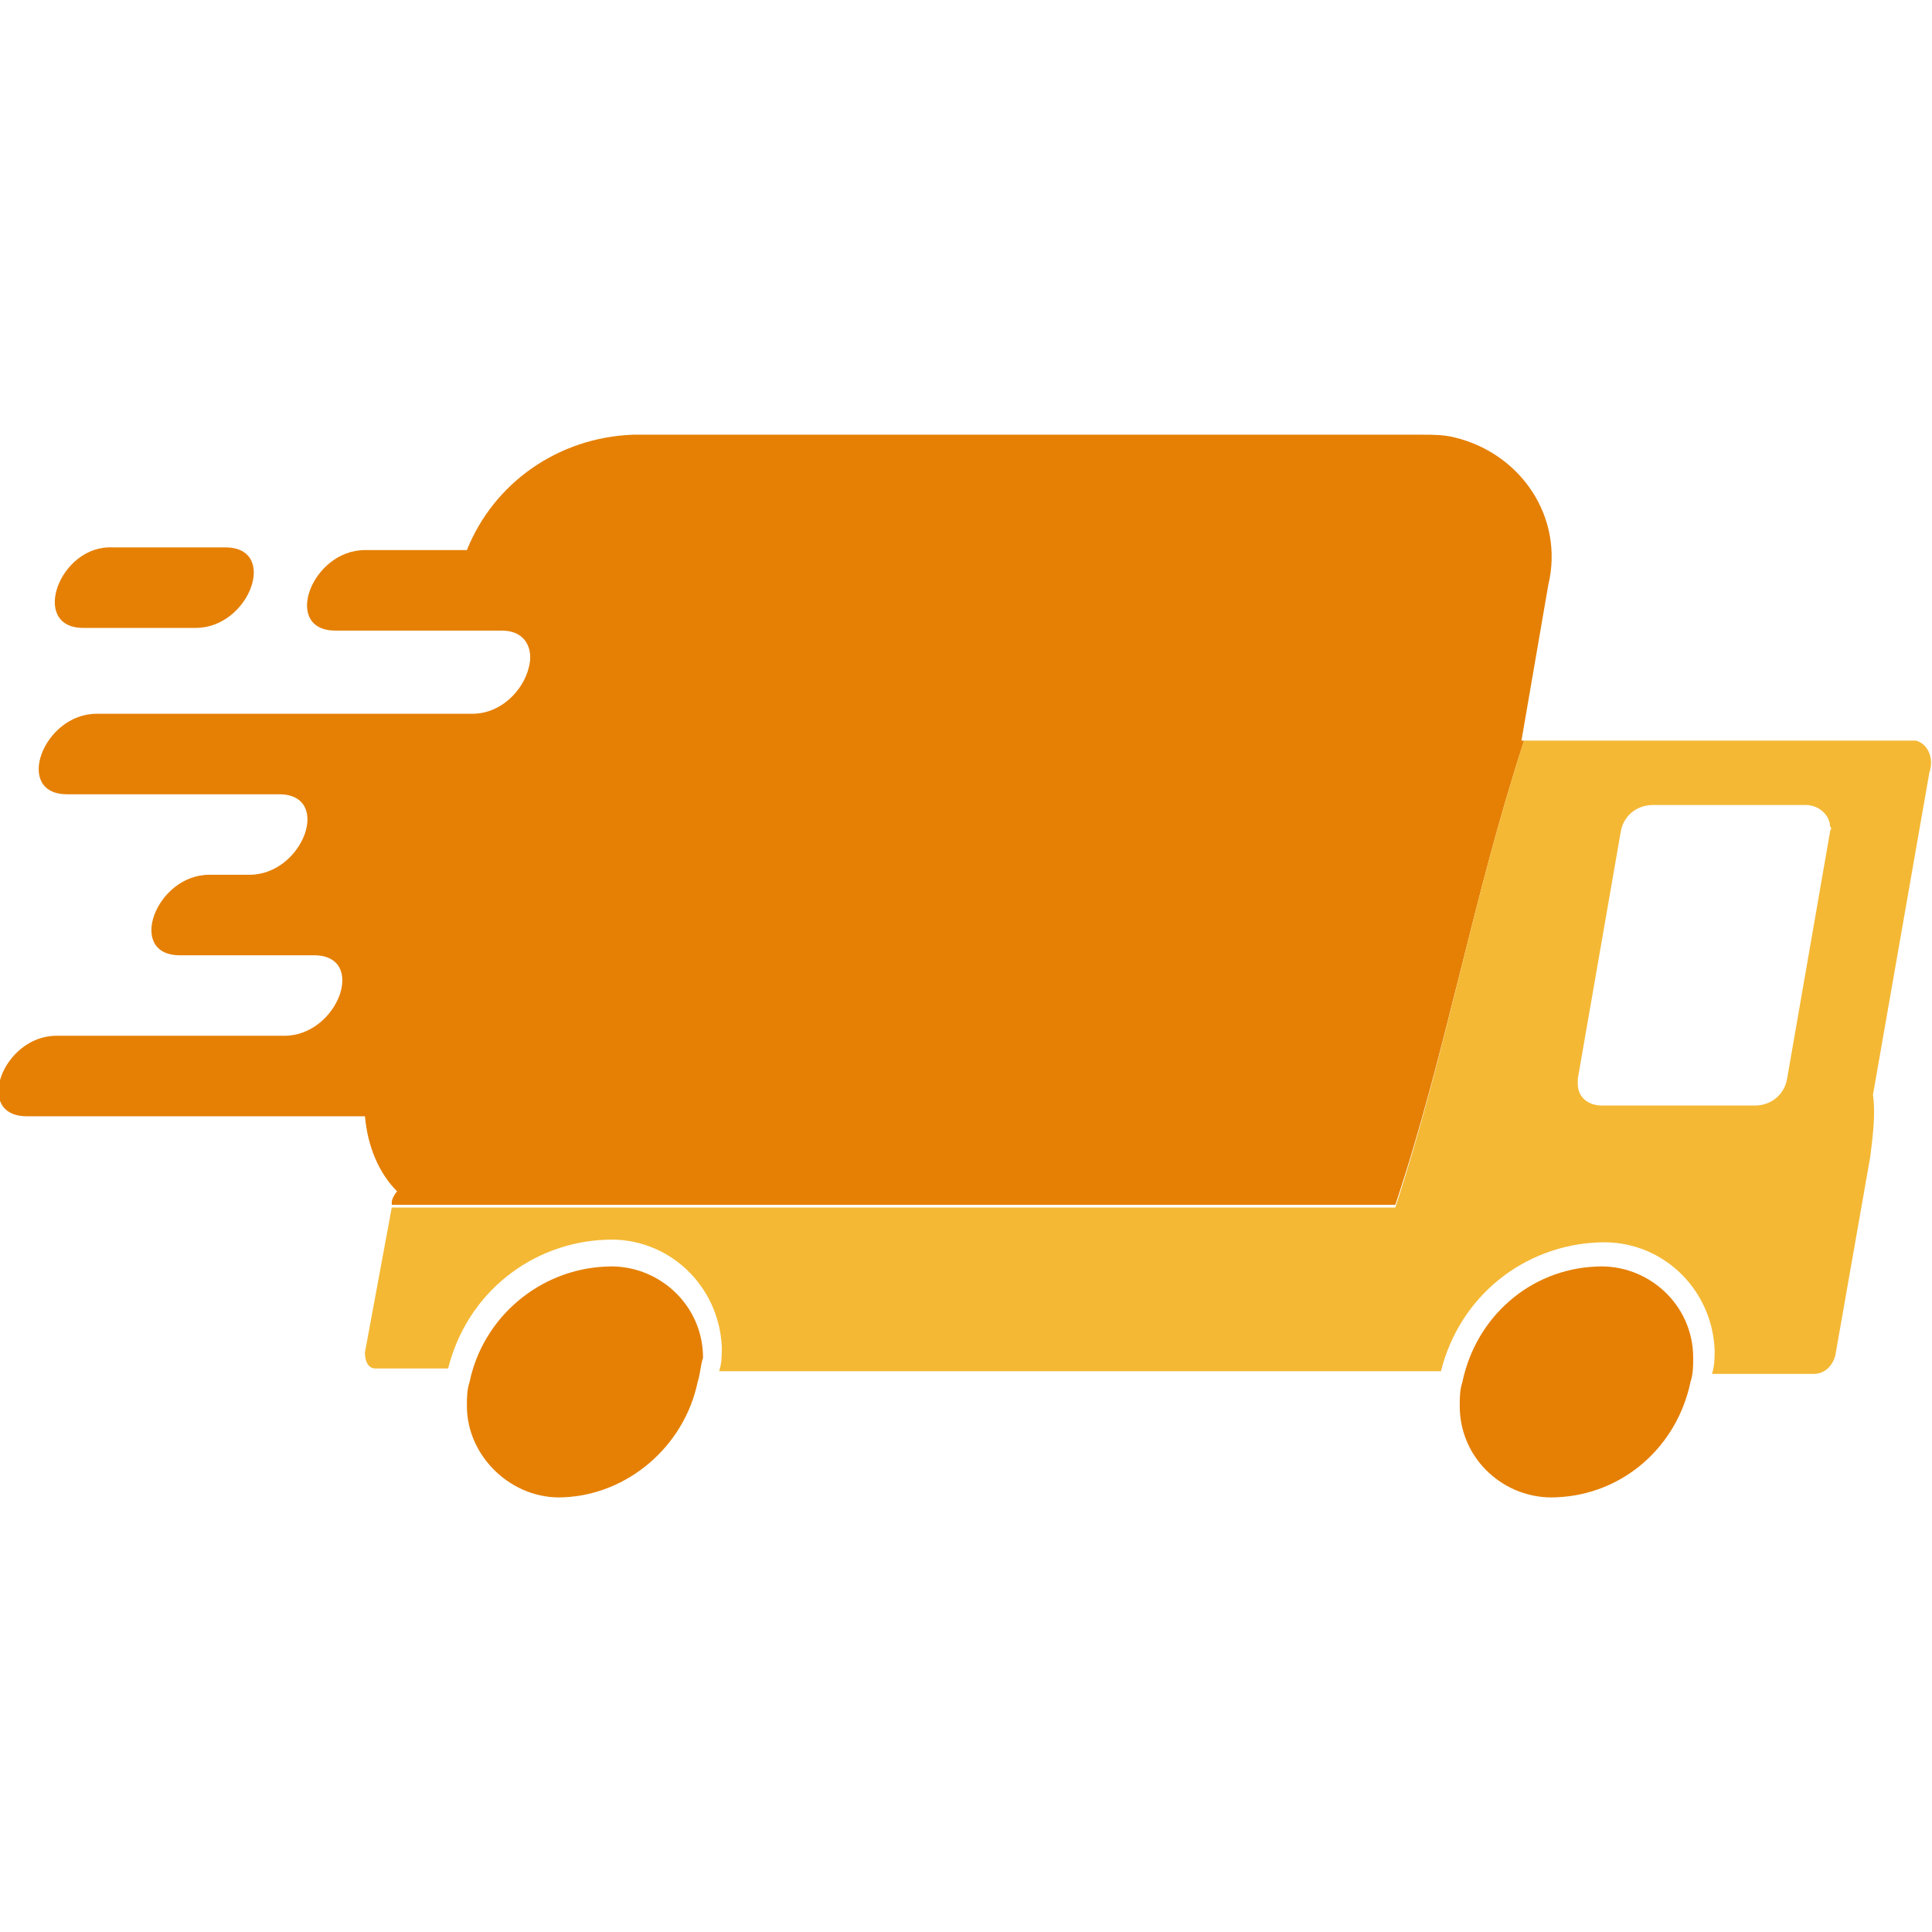
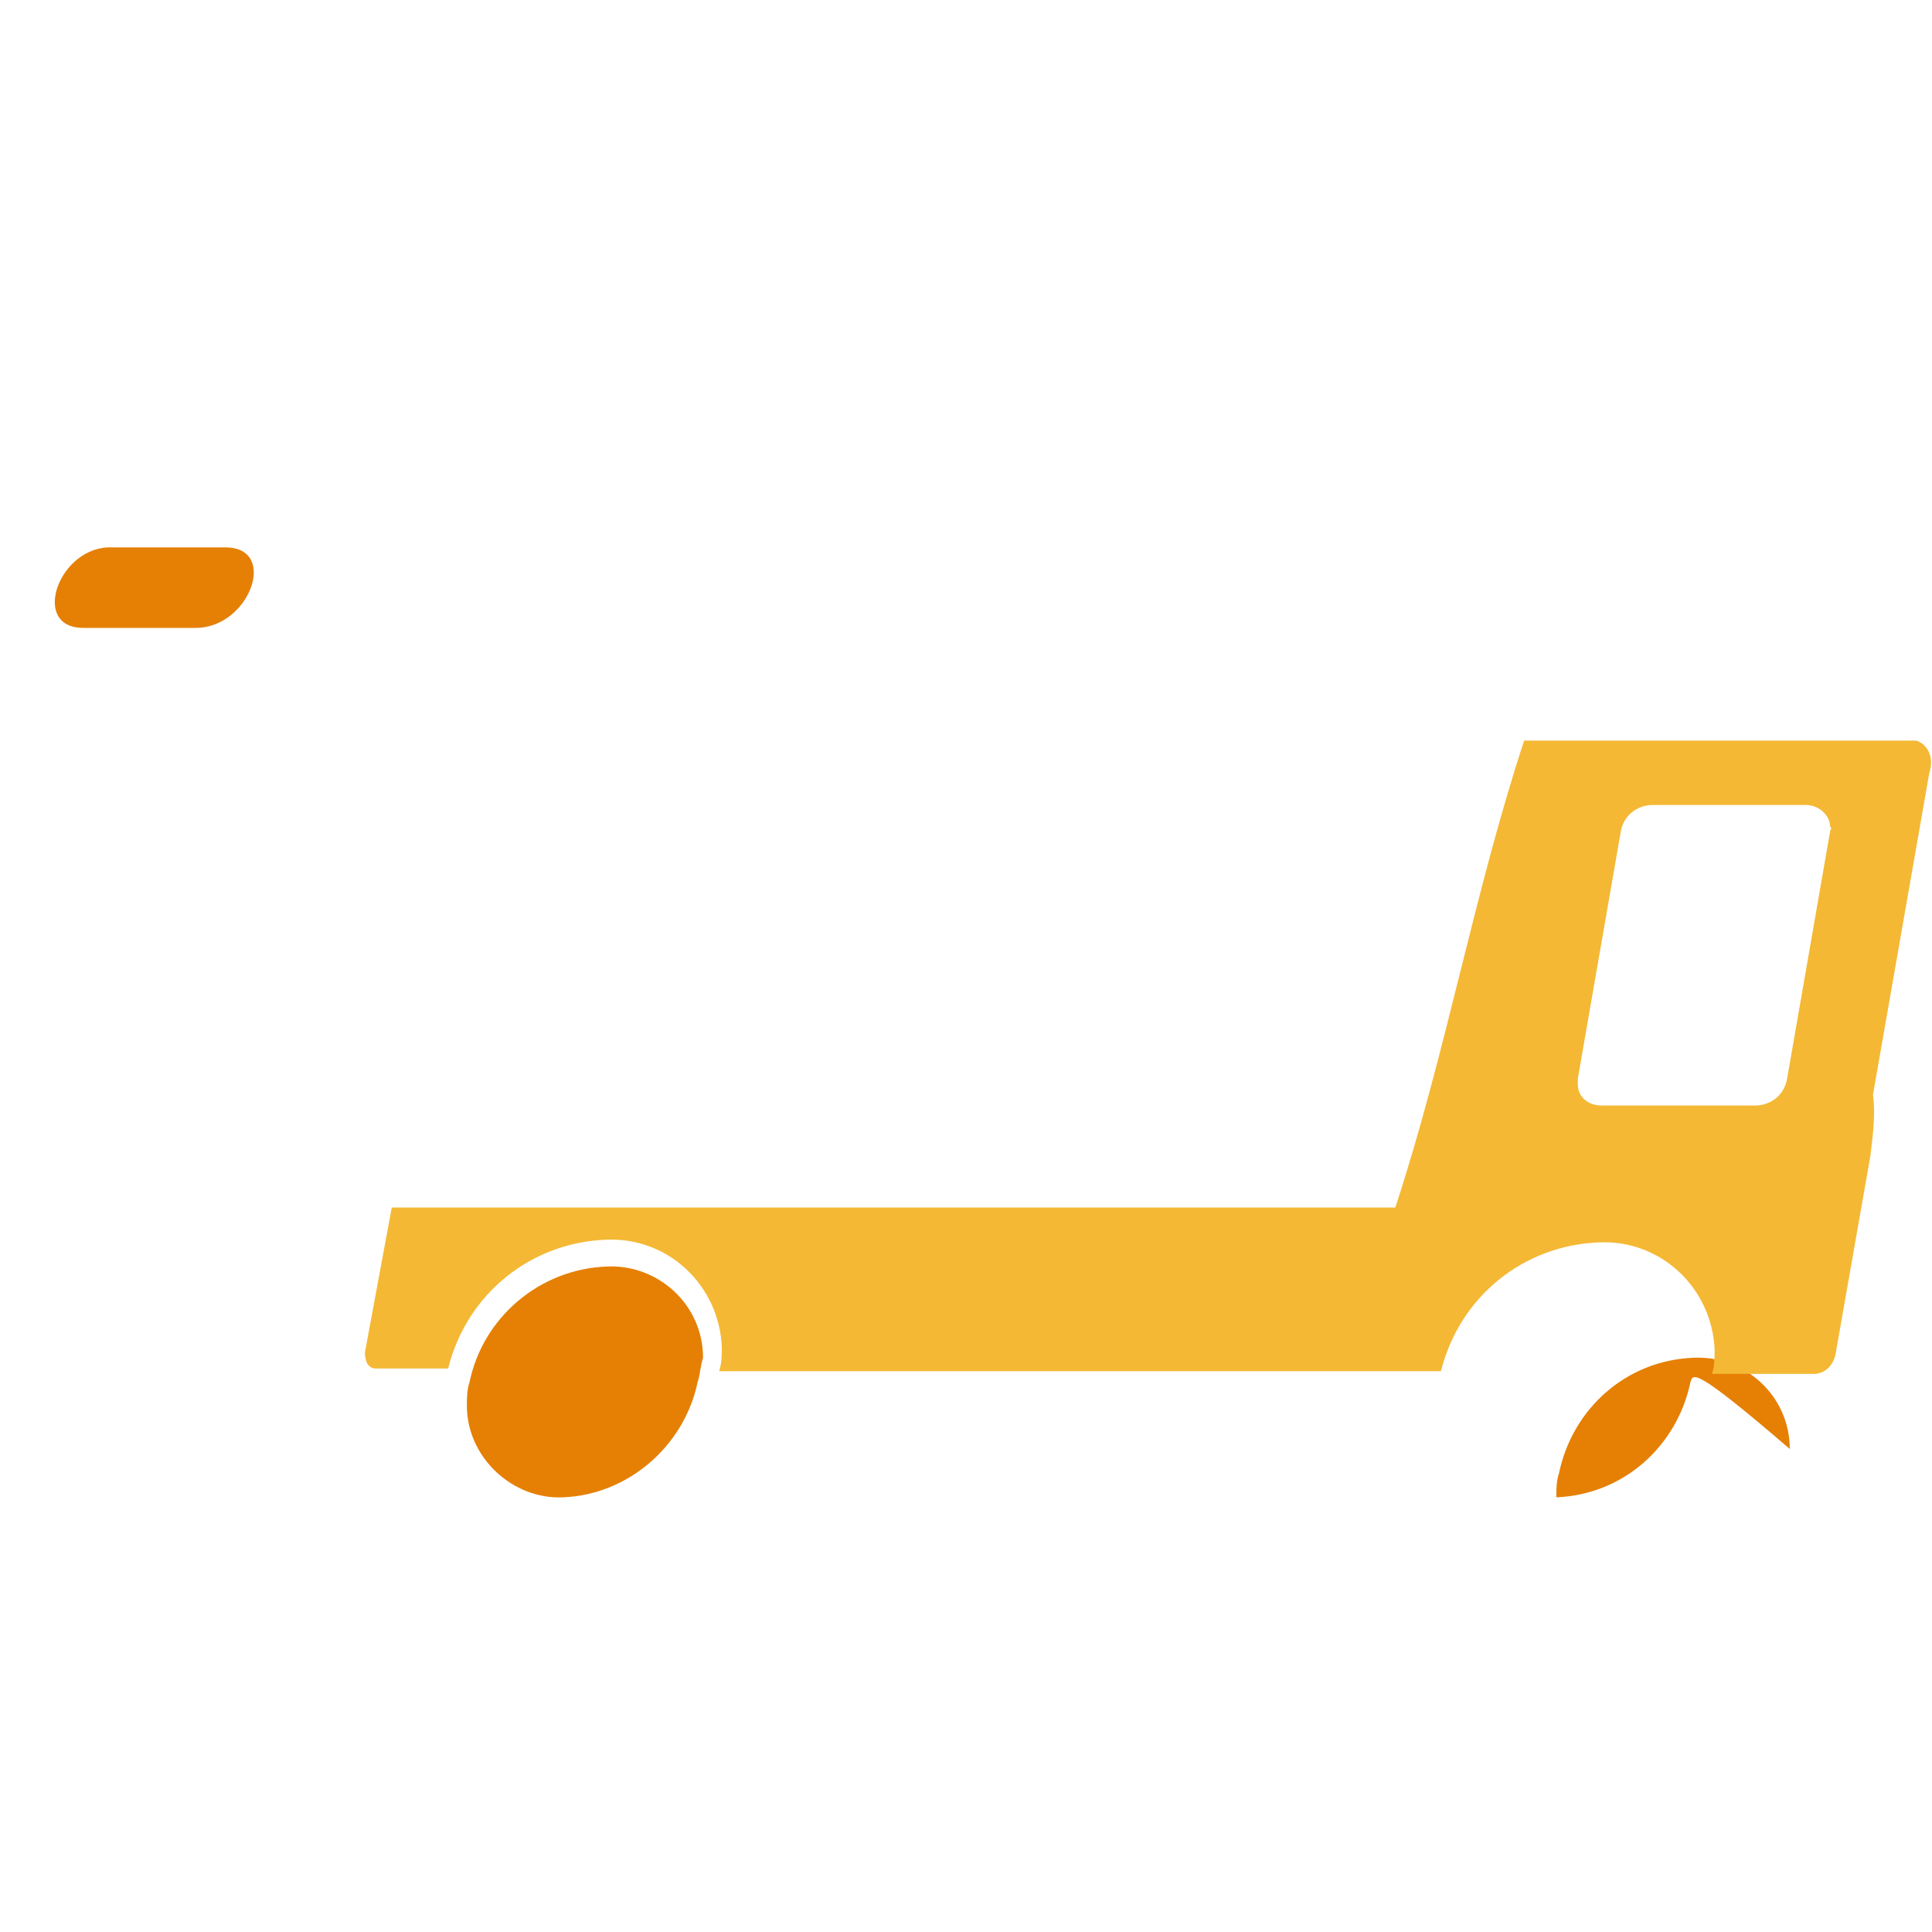
<svg xmlns="http://www.w3.org/2000/svg" version="1.1" id="Layer_1" x="0px" y="0px" viewBox="0 0 72 72" style="enable-background:new 0 0 72 72;" xml:space="preserve">
  <style type="text/css">
	.st0{fill:#E58005;}
	.st1{fill:#F4B834;}
</style>
-   <path class="st0" d="M63,51.5c-0.5,2.4-2.5,4.2-5,4.3c-1.9,0.1-3.6-1.4-3.6-3.4c0-0.3,0-0.6,0.1-0.9c0.5-2.4,2.5-4.2,5-4.3  c1.9-0.1,3.6,1.4,3.6,3.4C63.1,50.9,63.1,51.2,63,51.5z" />
+   <path class="st0" d="M63,51.5c-0.5,2.4-2.5,4.2-5,4.3c0-0.3,0-0.6,0.1-0.9c0.5-2.4,2.5-4.2,5-4.3  c1.9-0.1,3.6,1.4,3.6,3.4C63.1,50.9,63.1,51.2,63,51.5z" />
  <path class="st0" d="M26,51.5c-0.5,2.4-2.6,4.2-5,4.3c-1.9,0.1-3.6-1.5-3.6-3.4c0-0.3,0-0.6,0.1-0.9c0.5-2.4,2.6-4.2,5.1-4.3  c1.9-0.1,3.6,1.4,3.6,3.4C26.1,50.9,26.1,51.2,26,51.5z" />
  <path class="st0" d="M3.1,23.4h4.2c2,0,3.1-3,1.1-3H4.2C2.2,20.3,1.1,23.4,3.1,23.4z" />
-   <path class="st0" d="M56.8,27.6h-0.1l1-5.8c0.6-2.5-1-4.9-3.5-5.5c-0.4-0.1-0.8-0.1-1.2-0.1H23.6c-2.8,0.1-5.2,1.8-6.2,4.3h-3.8  c-2,0-3.1,3-1.1,3h6.2c0.9,0,1.2,0.7,1,1.4c-0.2,0.8-1,1.7-2.1,1.7h-14c-2,0-3.1,3-1.1,3h7.9c2,0,0.9,3-1.1,3H7.8c-2,0-3.1,3-1.1,3  h5c2,0,0.9,3-1.1,3H2.1c-2,0-3.1,3-1.1,3h12.6c0.1,1.1,0.5,2.1,1.2,2.8c-0.1,0.1-0.2,0.3-0.2,0.4l0,0.1c12.8,0,24.6,0,37.4,0  C53.9,39.2,54.9,33.4,56.8,27.6z" />
  <path class="st1" d="M71.4,27.6c-0.1,0-0.2,0-0.2,0H56.8C54.9,33.4,53.9,39.2,52,45c-12.8,0-24.6,0-37.4,0l-1,5.4  C13.6,50.7,13.7,51,14,51c0,0,0.1,0,0.1,0h2.6c0.7-2.8,3.1-4.7,5.9-4.8c2.3-0.1,4.2,1.7,4.3,4c0,0.3,0,0.6-0.1,0.9h26.9  c0.7-2.8,3.1-4.7,5.9-4.8c2.3-0.1,4.2,1.7,4.3,4c0,0.3,0,0.6-0.1,0.9h3.8c0.4,0,0.7-0.3,0.8-0.7l1.3-7.4c0.1-0.8,0.2-1.6,0.1-2.3  l2.1-12C72.1,28.2,71.8,27.7,71.4,27.6z M68.2,31l-1.6,9.2c-0.1,0.6-0.6,1-1.2,1h-5.7c-0.5,0-0.9-0.3-0.9-0.8c0-0.1,0-0.2,0-0.2  l1.6-9.2c0.1-0.6,0.6-1,1.2-1h5.7c0.5,0,0.9,0.4,0.9,0.8C68.3,30.9,68.2,30.9,68.2,31z" />
</svg>